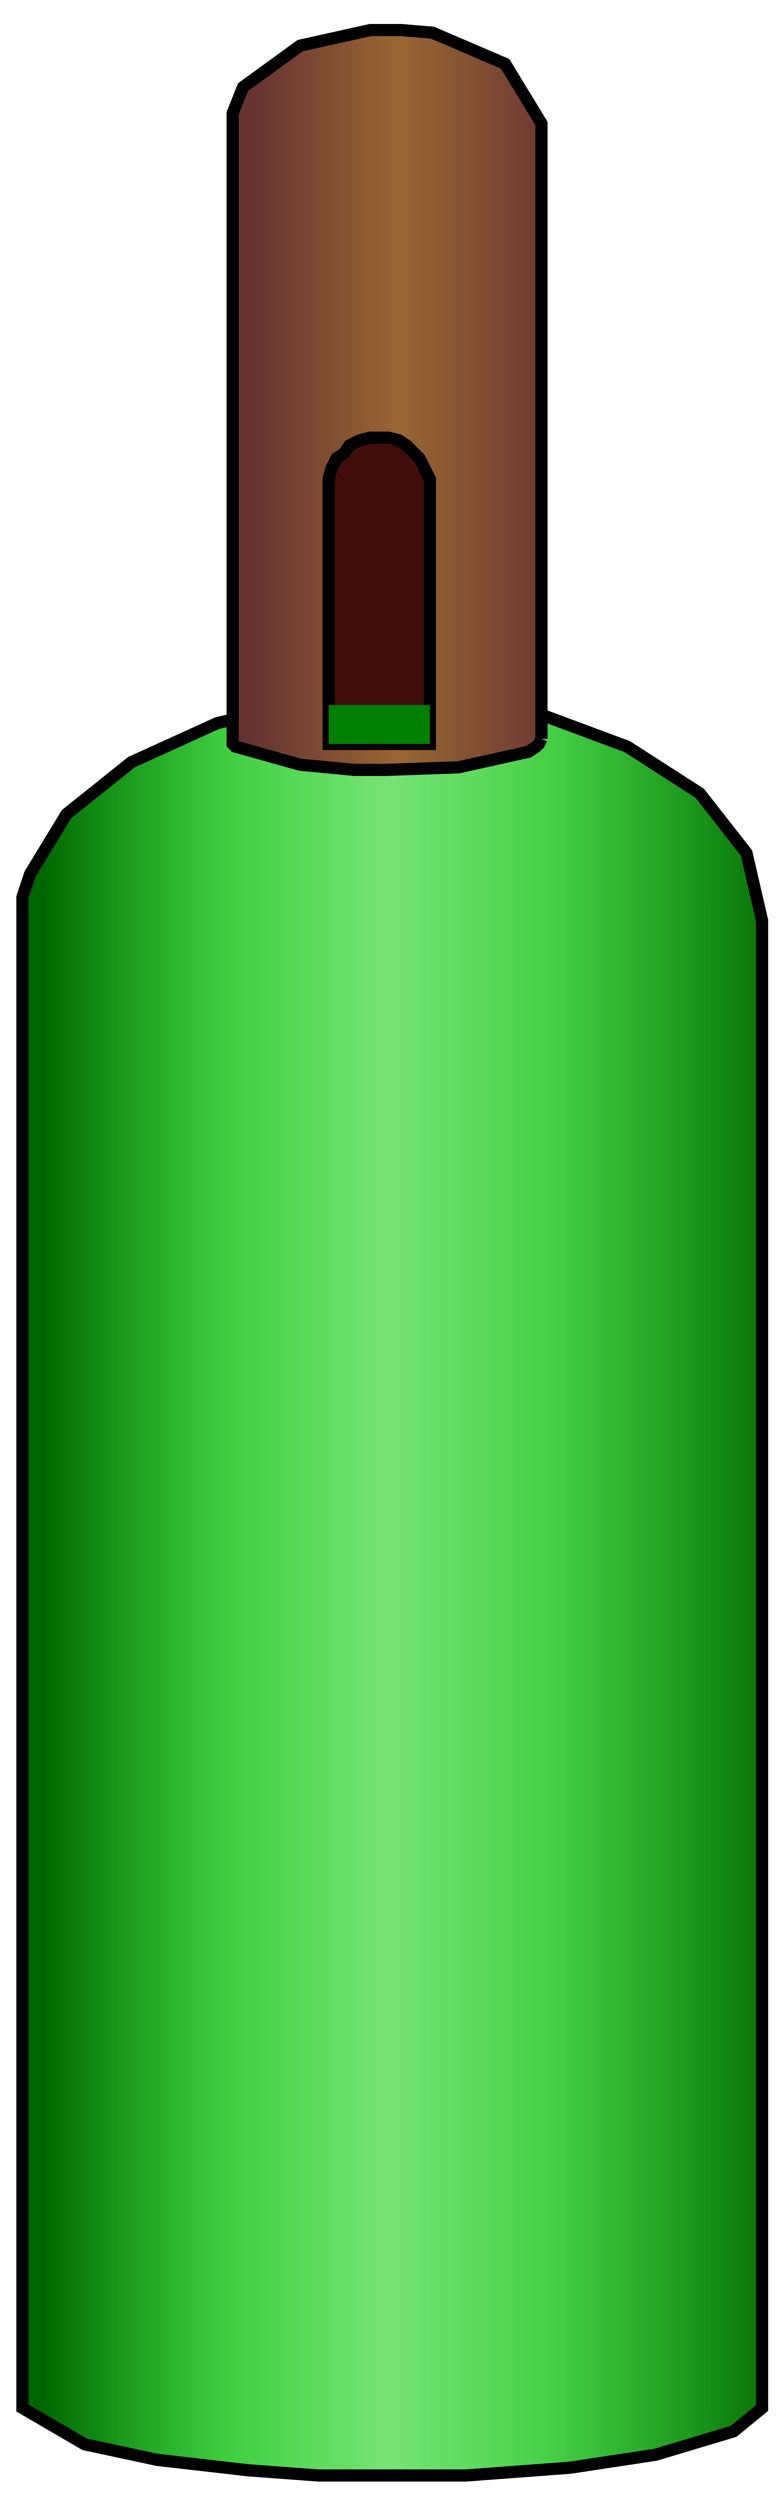
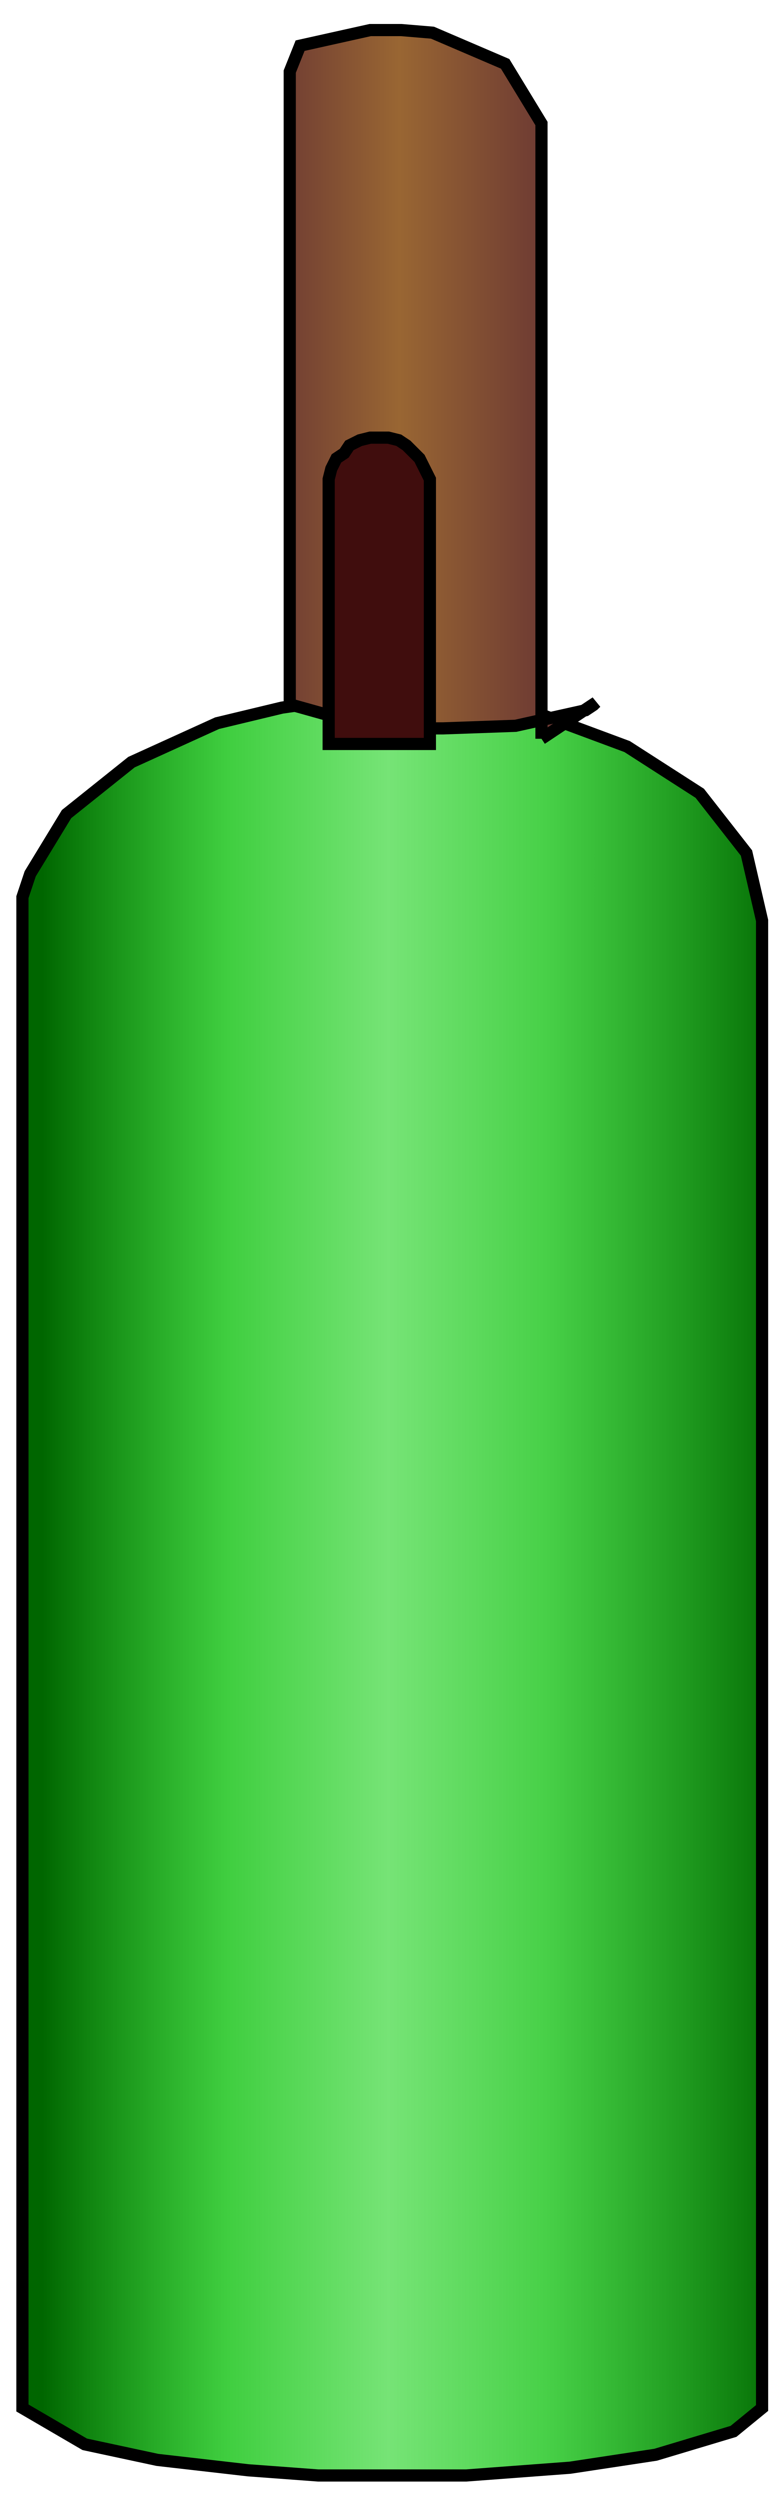
<svg xmlns="http://www.w3.org/2000/svg" xmlns:ns1="http://sodipodi.sourceforge.net/DTD/sodipodi-0.dtd" xmlns:ns2="http://www.inkscape.org/namespaces/inkscape" version="1.1" id="svg2" ns1:docname="Tanks1004.svg" ns2:version="0.48.3.1 r9886" x="0px" y="0px" width="32px" height="102.667px" viewBox="2.064 1.75 32 102.667" enable-background="new 2.064 1.75 32 102.667" xml:space="preserve">
  <ns1:namedview id="namedview36" ns2:current-layer="svg2" ns2:window-y="-8" ns2:window-x="-8" ns2:window-height="848" ns2:window-width="1440" ns2:pageshadow="2" ns2:pageopacity="0" bordercolor="#666666" pagecolor="#ffffff" ns2:cy="35.515483" ns2:cx="49.339148" guidetolerance="10" gridtolerance="10" ns2:zoom="5.0140374" objecttolerance="10" showgrid="false" borderopacity="1" ns2:window-maximized="1">
	</ns1:namedview>
  <linearGradient id="path16_1_" gradientUnits="userSpaceOnUse" x1="2355.547" y1="-3621.625" x2="2642.551" y2="-3621.625" gradientTransform="matrix(0.107 0 0 -0.107 -248.244 -319.201)">
    <stop offset="0" style="stop-color:#006600" />
    <stop offset="0.249" style="stop-color:#00BE00;stop-opacity:0.749" />
    <stop offset="0.463" style="stop-color:#00CC00;stop-opacity:0.537" />
    <stop offset="0.673" style="stop-color:#00BE00;stop-opacity:0.718" />
    <stop offset="1" style="stop-color:#006600" />
  </linearGradient>
  <path id="path16" fill="url(#path16_1_)" stroke="#000000" stroke-width="0.5" d="M33.369,100.426V39.552l-0.641-2.771l-1.918-2.452  l-2.985-1.919l-3.731-1.387l-2.879-0.426l-1.492-0.214H18.23h-1.599l-2.985,0.427l-2.665,0.64l-3.518,1.6l-2.665,2.132l-1.493,2.452  l-0.32,0.959v0.96v60.874v0.213l2.559,1.492l2.985,0.64l3.731,0.427l2.878,0.213h1.493h1.599h2.984l4.266-0.319l3.518-0.533  l3.198-0.96l1.173-0.959V100.426" />
  <linearGradient id="path30_1_" gradientUnits="userSpaceOnUse" x1="2436.547" y1="-3164.626" x2="2557.543" y2="-3164.626" gradientTransform="matrix(0.107 0 0 -0.107 -248.244 -319.201)">
    <stop offset="0" style="stop-color:#663333" />
    <stop offset="0.463" style="stop-color:#996633" />
    <stop offset="1" style="stop-color:#663333" />
  </linearGradient>
-   <path id="path30" fill="url(#path30_1_)" stroke="#000000" stroke-width="0.5" d="M24.307,32.089V6.823l-1.492-2.451L19.83,3.092  l-1.28-0.107h-0.64h-0.64l-2.878,0.64L12.047,5.33l-0.426,1.066v0.426v25.267v0.214l0.106,0.106l2.666,0.746l2.239,0.213h0.64h0.64  l2.985-0.106l2.878-0.64l0.32-0.213l0.107-0.106L24.307,32.089" />
+   <path id="path30" fill="url(#path30_1_)" stroke="#000000" stroke-width="0.5" d="M24.307,32.089V6.823l-1.492-2.451L19.83,3.092  l-1.28-0.107h-0.64h-0.64l-2.878,0.64l-0.426,1.066v0.426v25.267v0.214l0.106,0.106l2.666,0.746l2.239,0.213h0.64h0.64  l2.985-0.106l2.878-0.64l0.32-0.213l0.107-0.106L24.307,32.089" />
  <path id="path32" fill="#400D0D" stroke="#000000" stroke-width="0.5" d="M19.723,21.748v10.555h-4.158V21.748v-0.32l0.107-0.426  l0.213-0.427l0.32-0.213l0.213-0.32l0.426-0.213l0.427-0.106h0.32h0.426l0.427,0.106l0.32,0.213l0.32,0.32l0.213,0.213l0.213,0.427  l0.213,0.426V21.748z" />
-   <path id="path34" fill="#007F00" d="M15.565,30.703h4.158v1.6h-4.158V30.703z" />
</svg>